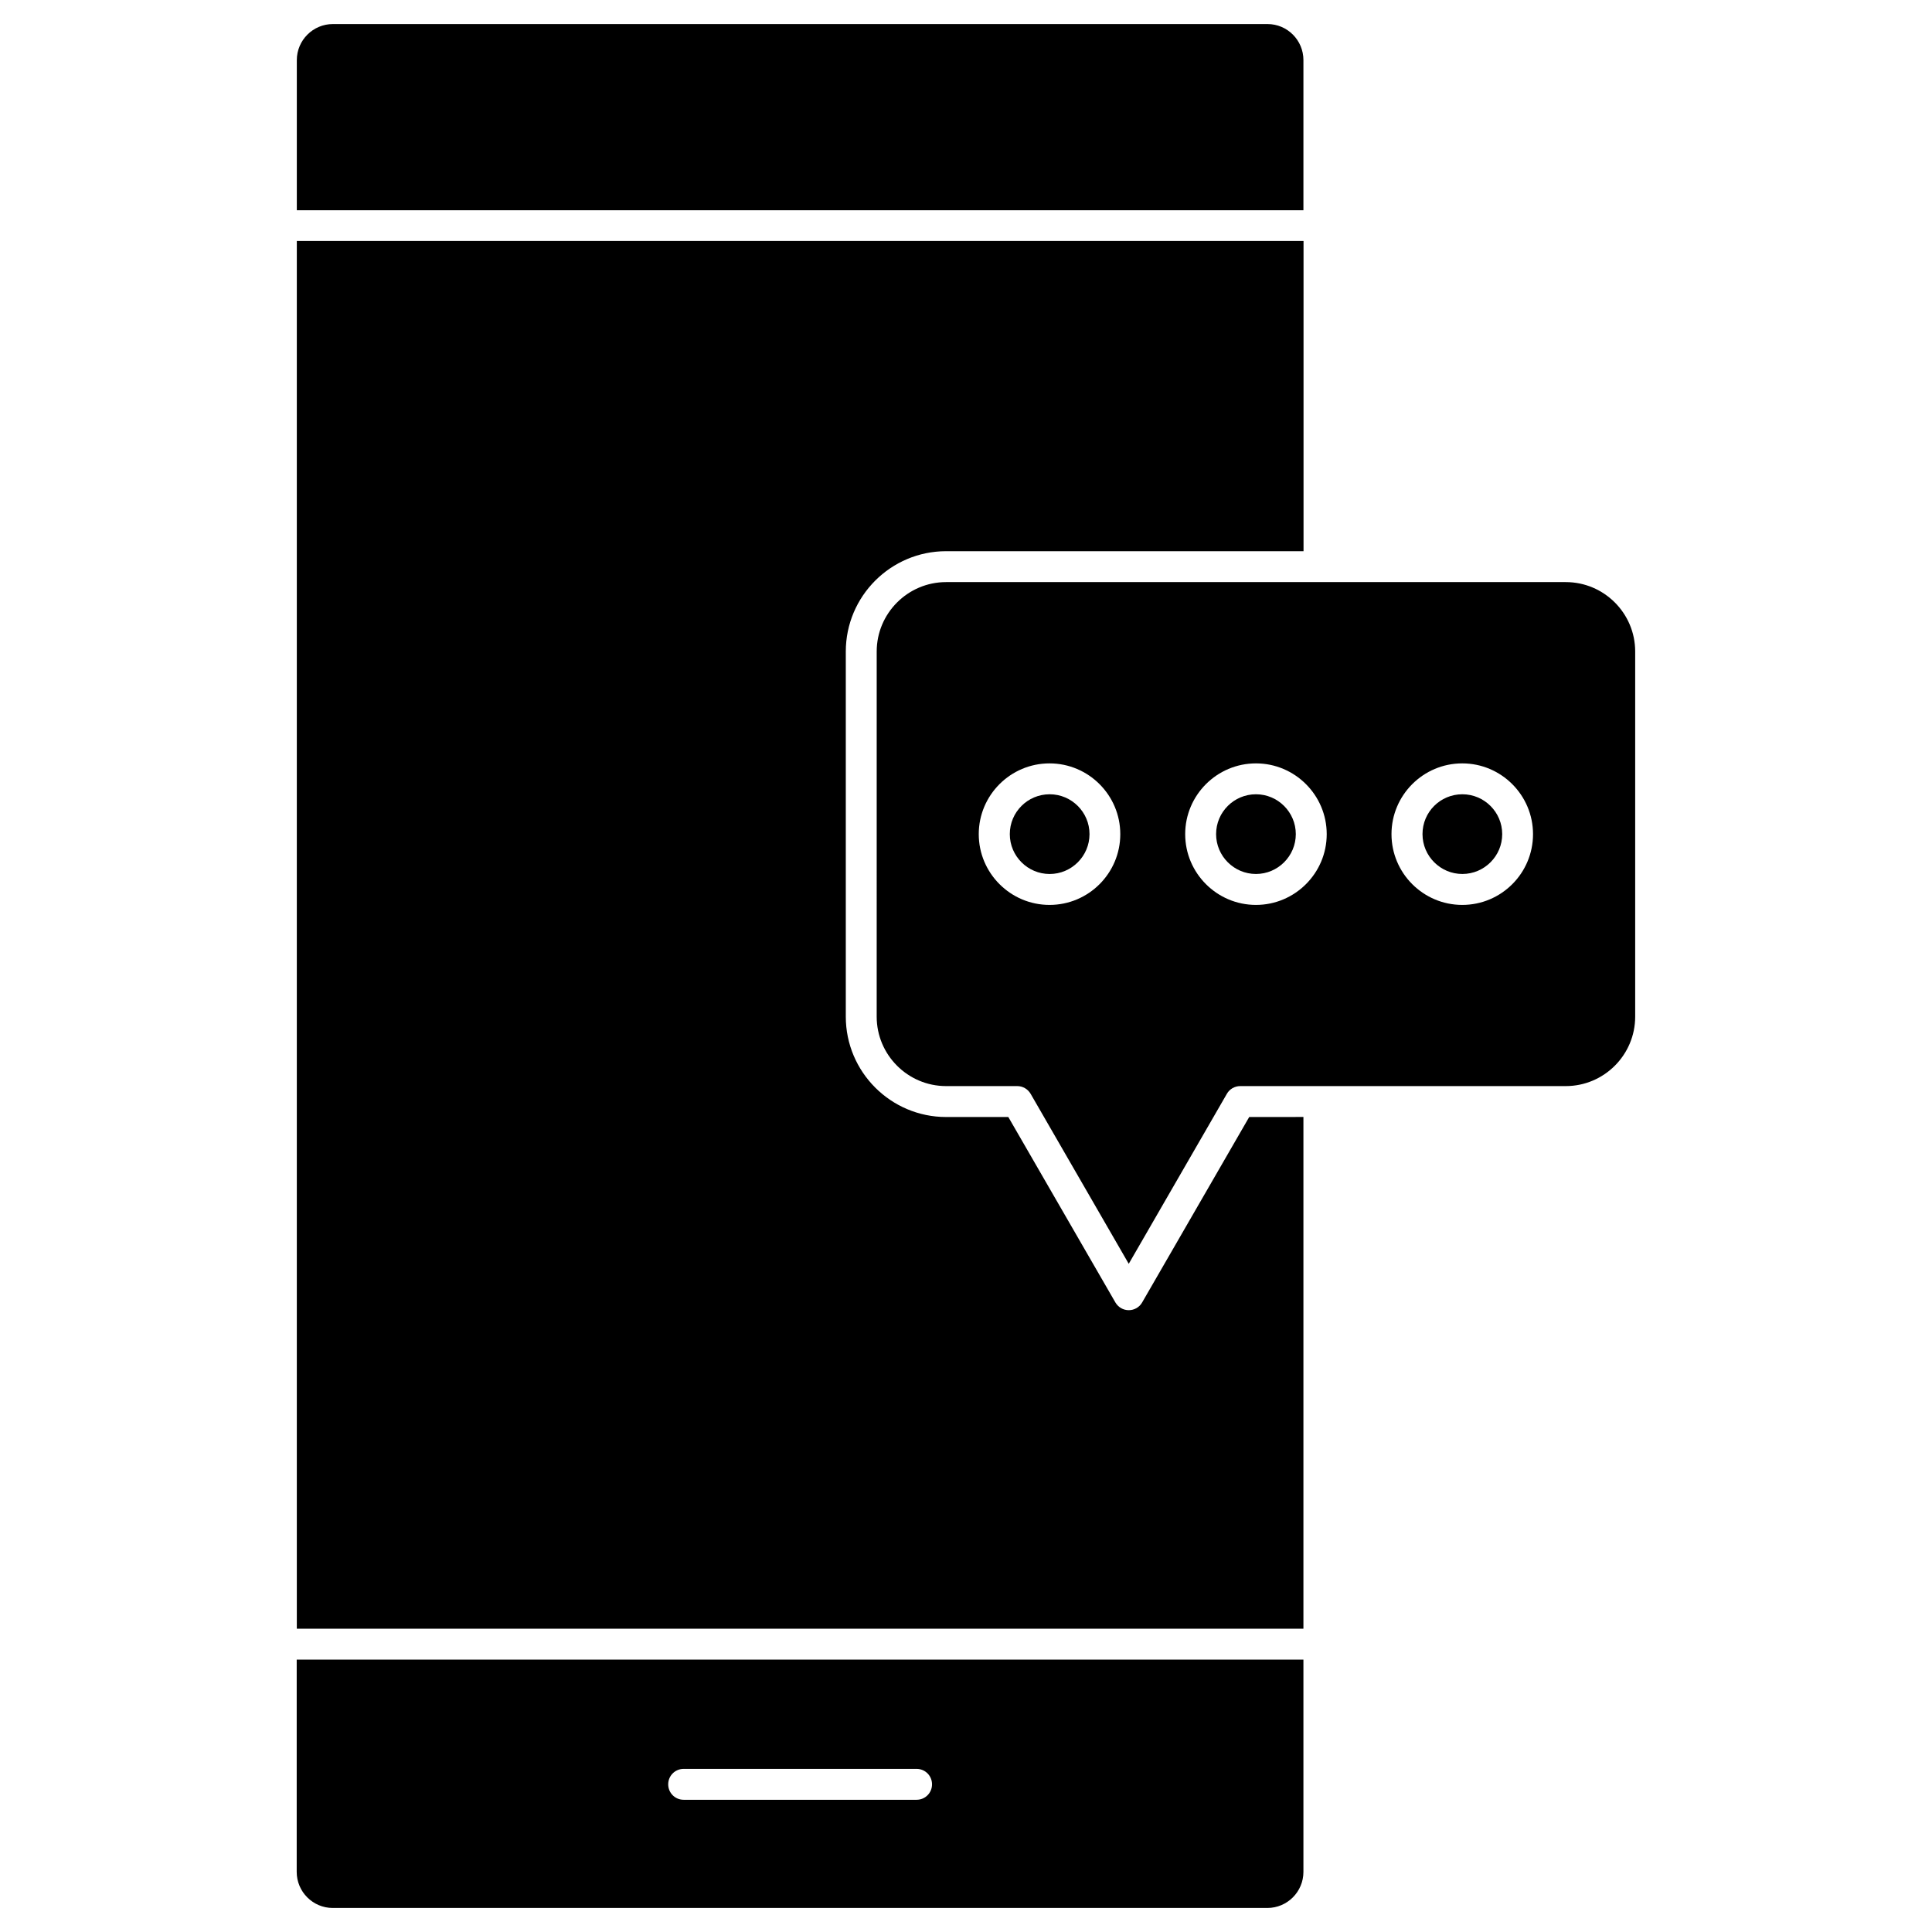
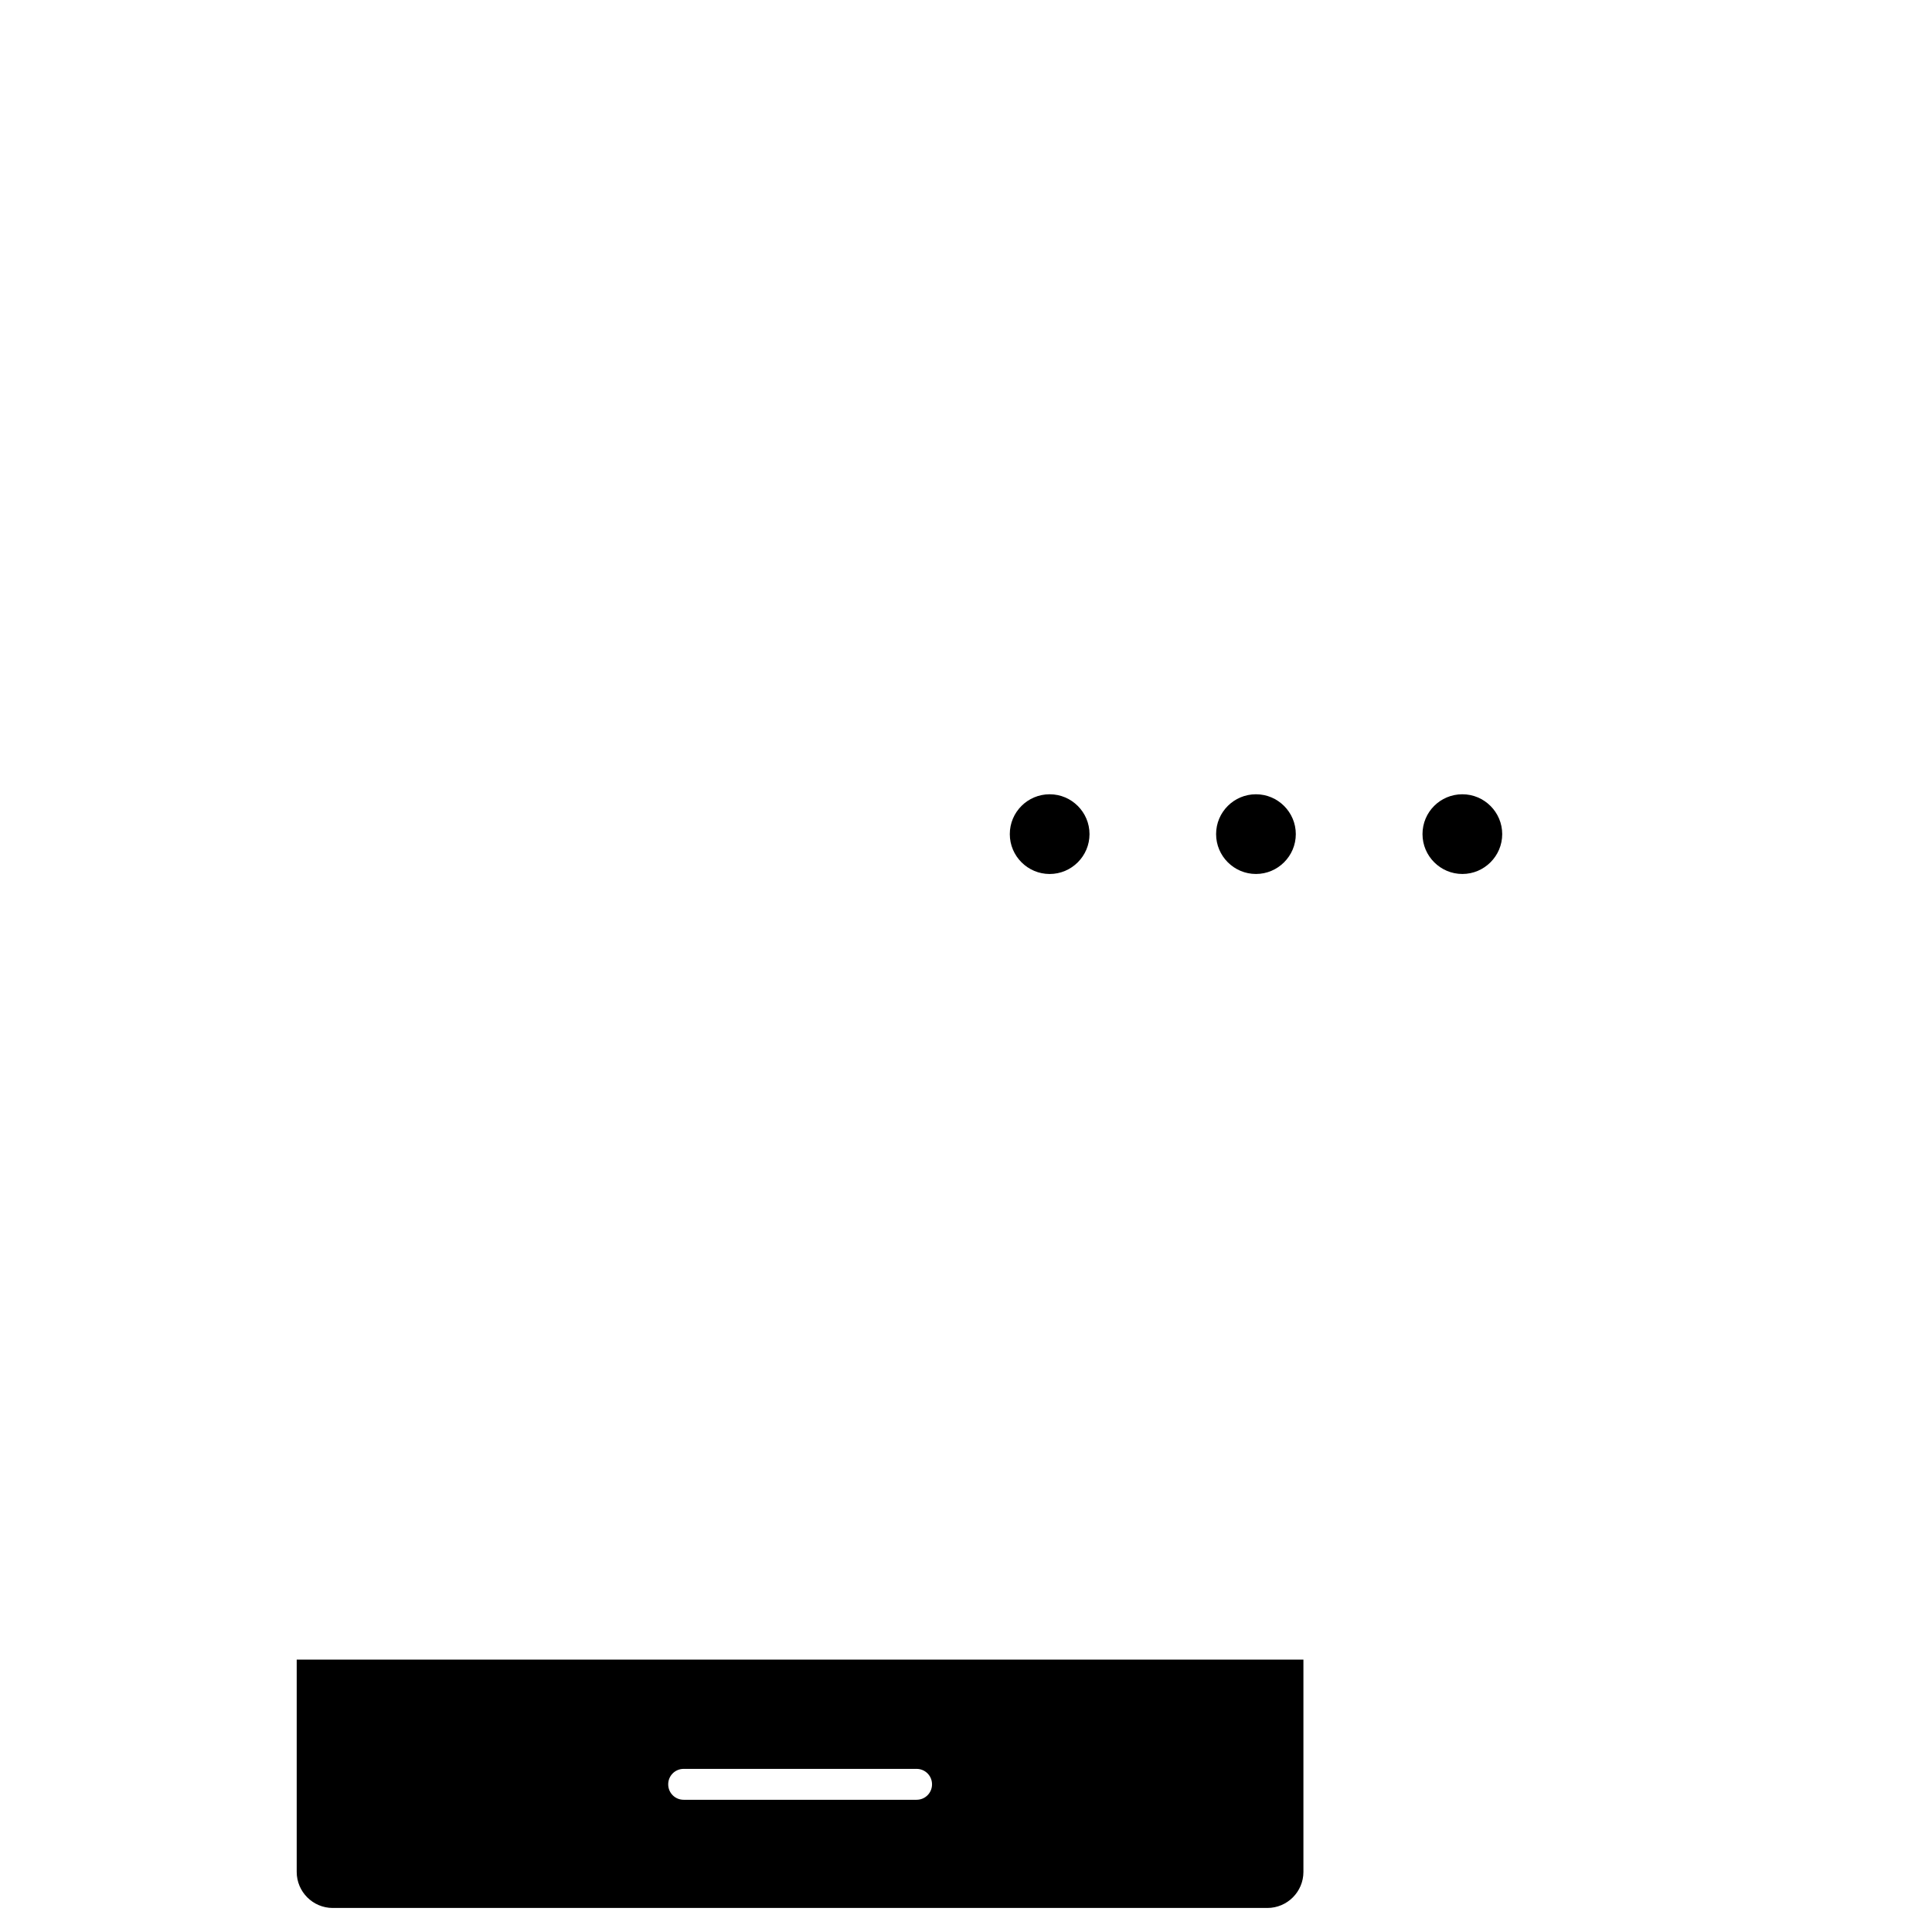
<svg xmlns="http://www.w3.org/2000/svg" fill="#000000" width="800px" height="800px" version="1.1" viewBox="144 144 512 512">
  <g>
    <path d="m489.42 583.81v56.266c0 5.266-4.289 9.555-9.555 9.555h-247.68c-5.266 0-9.555-4.289-9.555-9.555v-56.266zm-98.422 33.055c0-2.273-1.82-4.094-4.094-4.094h-61.727c-2.273 0-4.094 1.82-4.094 4.094 0 2.273 1.82 4.094 4.094 4.094h61.727c2.273 0.004 4.094-1.816 4.094-4.094z" />
-     <path d="m489.42 159.93v39.785h-266.76v-39.785c0-5.266 4.289-9.555 9.555-9.555h247.68c5.269-0.004 9.527 4.289 9.527 9.555z" />
    <path d="m531.54 354.49c5.816 0 10.562 4.746 10.562 10.562 0 5.816-4.746 10.562-10.562 10.562-5.816 0-10.562-4.746-10.562-10.562-0.004-5.848 4.711-10.562 10.562-10.562z" />
    <path d="m476.84 354.49c5.816 0 10.562 4.746 10.562 10.562 0 5.816-4.746 10.562-10.562 10.562-5.816 0-10.562-4.746-10.562-10.562 0-5.848 4.746-10.562 10.562-10.562z" />
    <path d="m422.17 354.49c5.816 0 10.562 4.746 10.562 10.562 0 5.82-4.746 10.566-10.562 10.566-5.816 0-10.562-4.746-10.562-10.562-0.004-5.852 4.742-10.566 10.562-10.566z" />
-     <path d="m577.34 316.66v96.766c0 10.141-8.258 18.398-18.398 18.398h-86.266c-1.461 0-2.828 0.781-3.543 2.047l-26.004 45.051-26.004-45.051c-0.746-1.27-2.082-2.047-3.543-2.047h-18.852c-10.141 0-18.398-8.258-18.398-18.398l0.004-96.766c0-10.141 8.258-18.398 18.398-18.398h164.21c10.141 0 18.398 8.254 18.398 18.398zm-27.074 48.398c0-10.336-8.418-18.754-18.754-18.754-10.336 0-18.754 8.418-18.754 18.754 0 10.336 8.418 18.754 18.754 18.754 10.367 0 18.754-8.418 18.754-18.754zm-54.672 0c0-10.336-8.418-18.754-18.754-18.754-10.336 0-18.754 8.418-18.754 18.754 0 10.336 8.418 18.754 18.754 18.754 10.332 0 18.754-8.418 18.754-18.754zm-54.707 0c0-10.336-8.418-18.754-18.754-18.754-10.336 0-18.754 8.418-18.754 18.754 0 10.336 8.418 18.754 18.754 18.754 10.371 0 18.754-8.418 18.754-18.754z" />
-     <path d="m489.42 440.01v135.61h-266.76v-367.75h266.79v82.203h-94.715c-14.66 0-26.59 11.93-26.59 26.59v96.766c0 14.66 11.93 26.59 26.59 26.59h16.48l28.375 49.145c0.746 1.27 2.082 2.047 3.543 2.047 1.461 0 2.828-0.781 3.543-2.047l28.375-49.145z" />
  </g>
</svg>